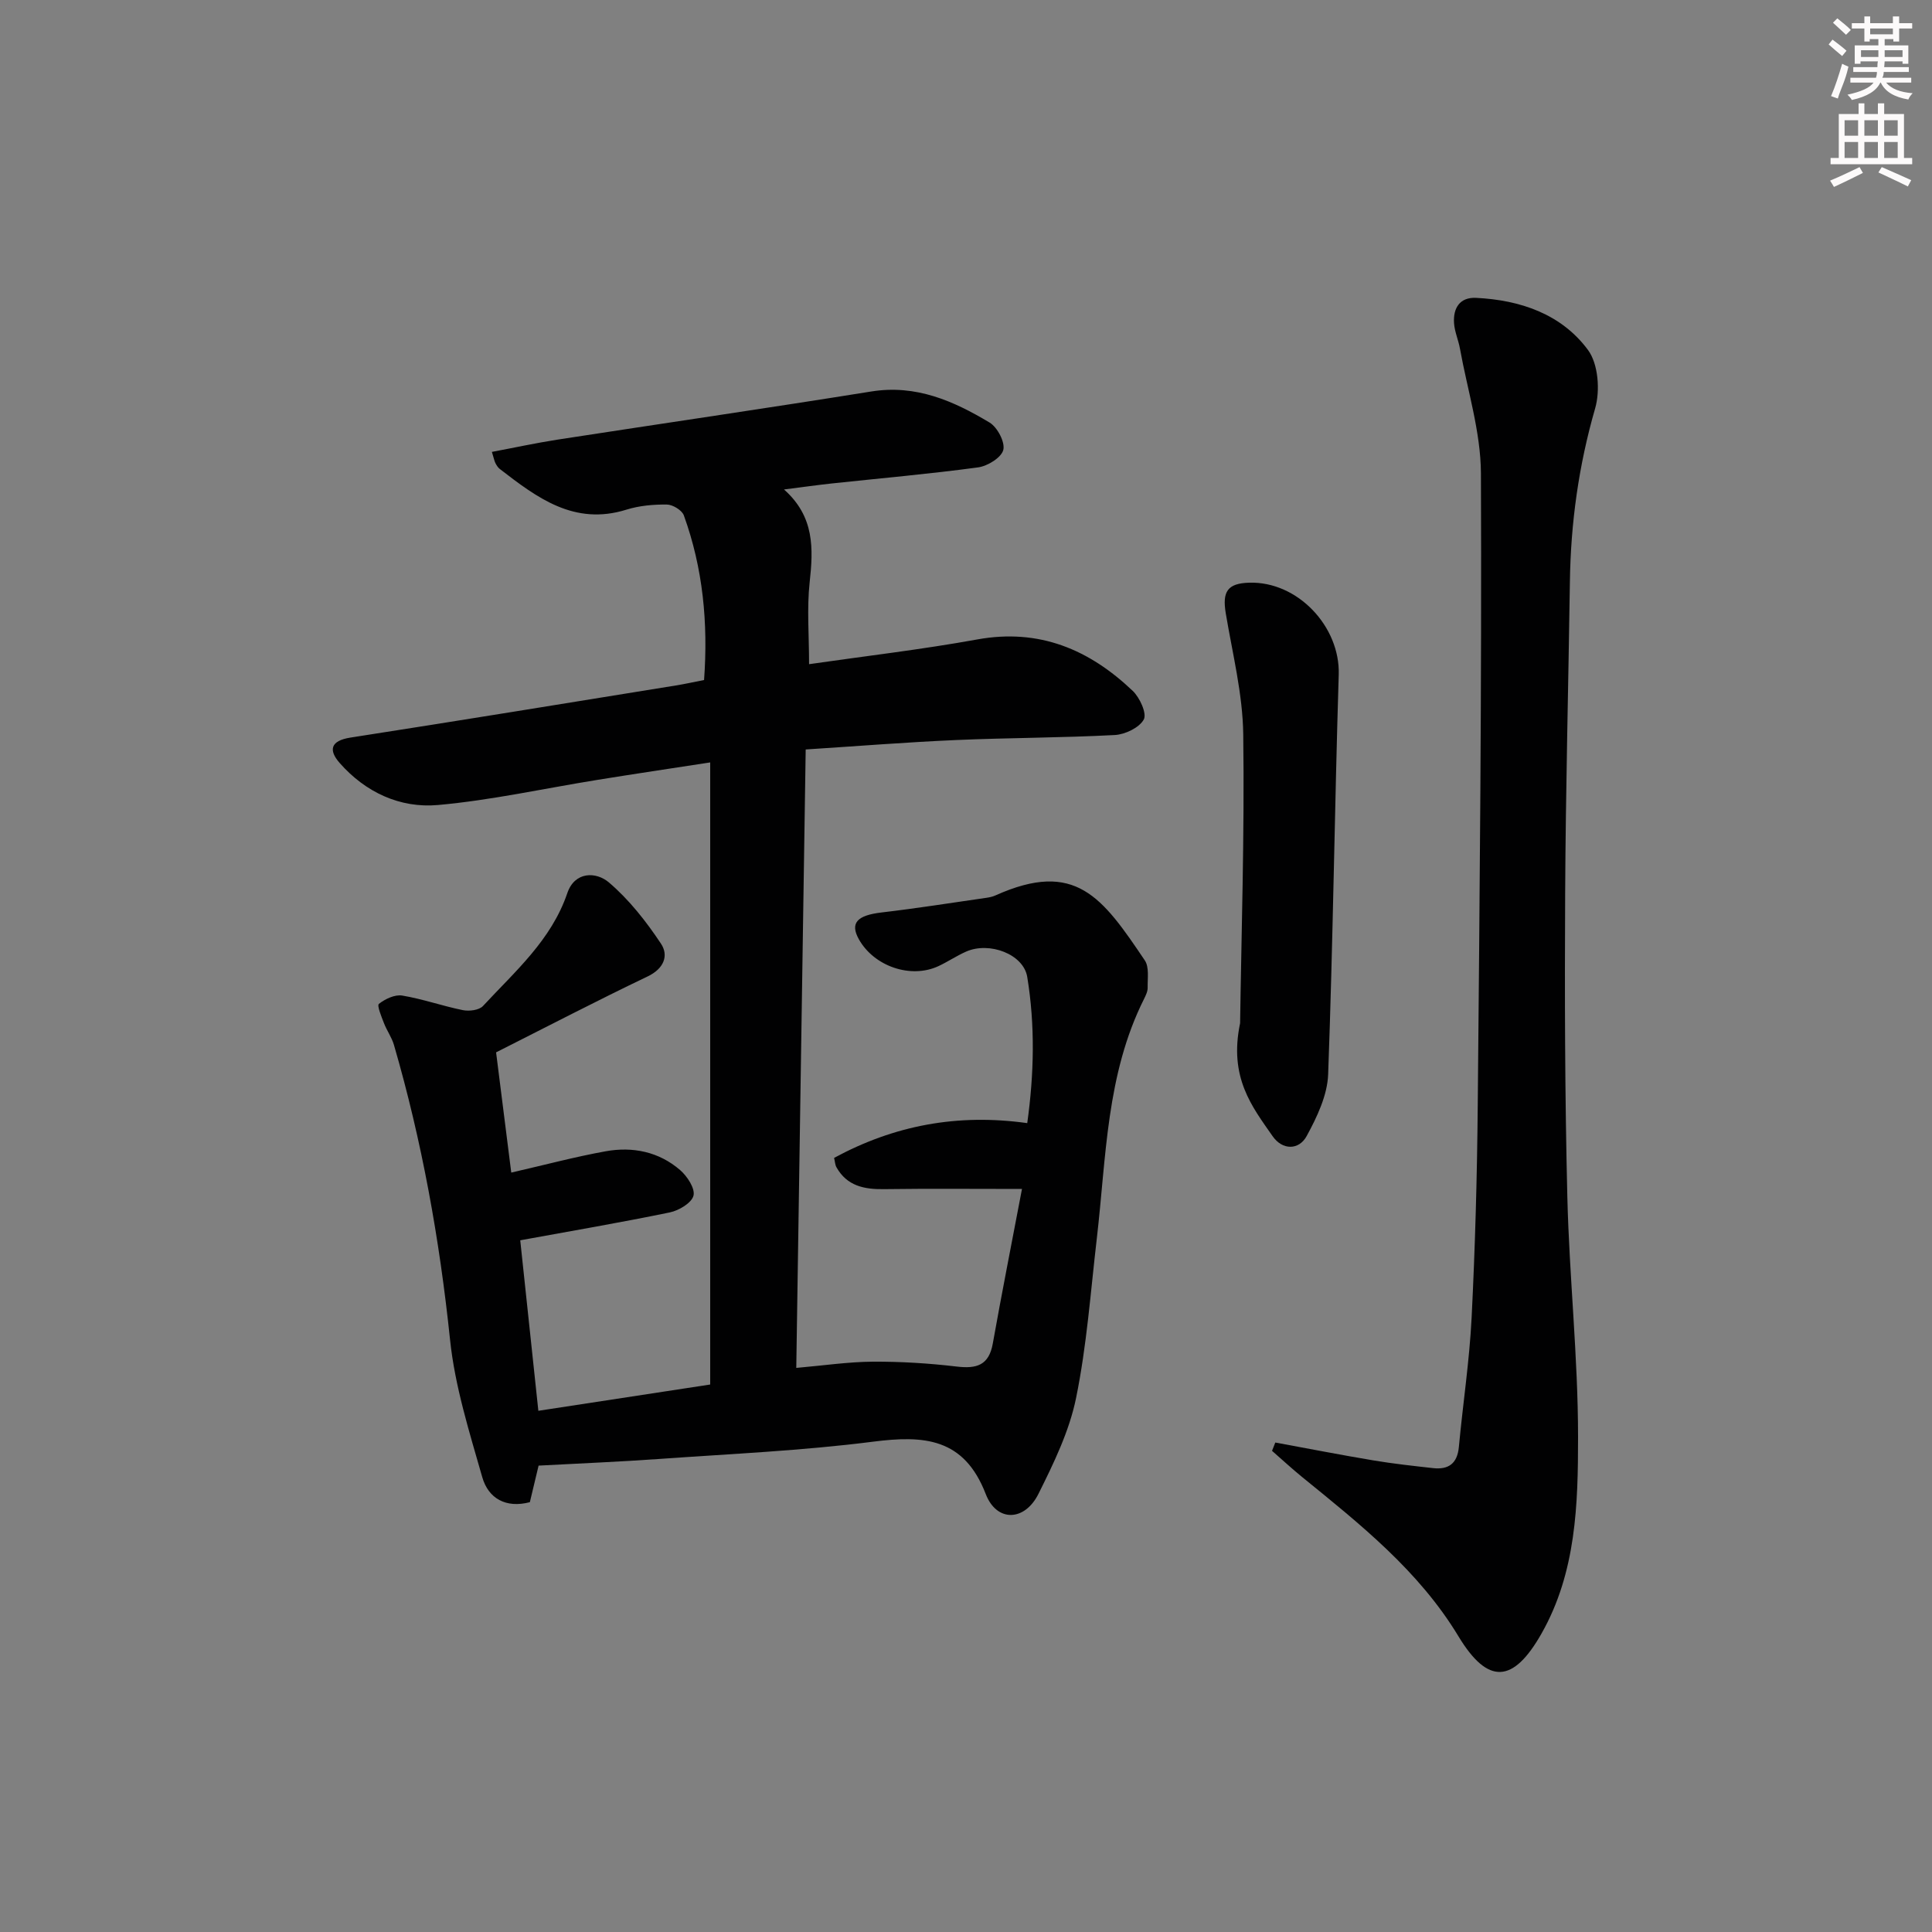
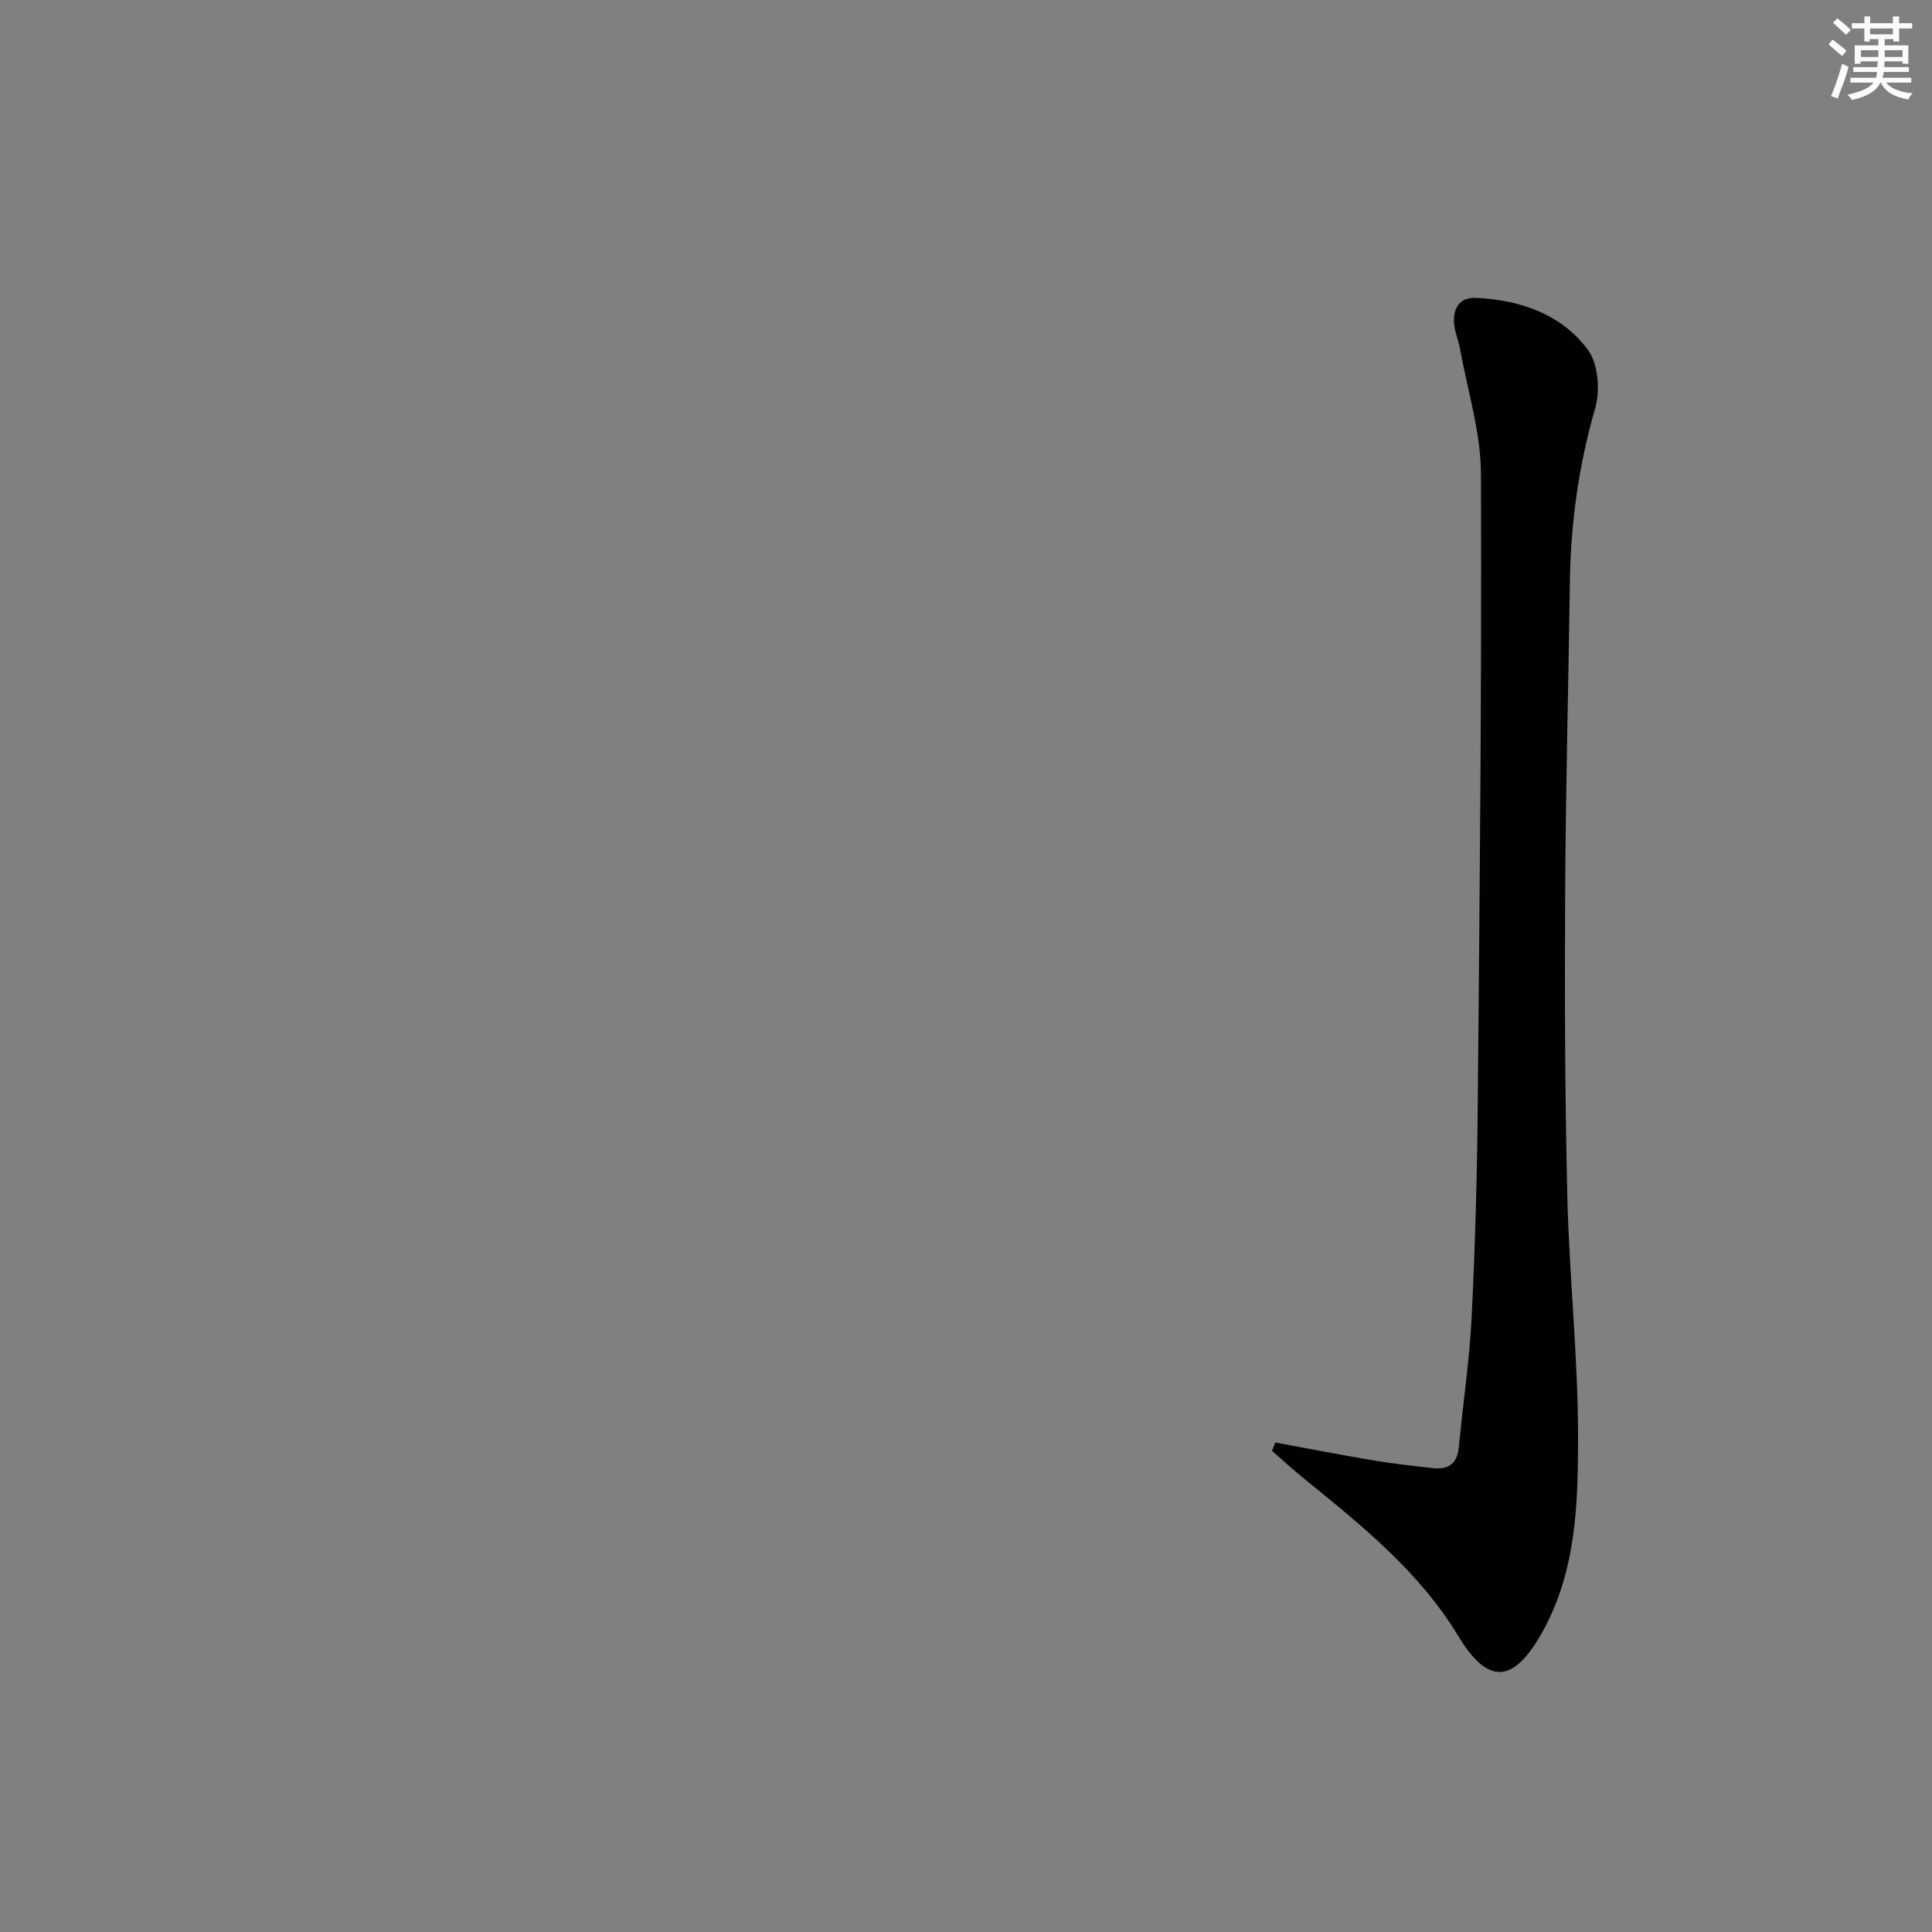
<svg xmlns="http://www.w3.org/2000/svg" enable-background="new 0 0 400 400" viewBox="0 0 400 400">
  <rect x="0" y="0" width="400" height="400" fill="#808080" stroke="none" />
  <g fill="#010102">
-     <path d="m101.84 93.56c4.64-.87 9.09-1.84 13.59-2.54 21.66-3.34 43.34-6.5 64.98-9.97 9.23-1.48 17.02 1.96 24.48 6.44 1.61.97 3.24 4.07 2.83 5.67-.41 1.59-3.26 3.35-5.24 3.61-10.04 1.36-20.14 2.24-30.22 3.32-3.07.33-6.12.77-9.94 1.25 6.33 5.62 6.08 12.22 5.31 19.23-.59 5.4-.12 10.91-.12 16.94 11.64-1.68 23.3-3.03 34.82-5.12 12.84-2.33 23.2 2.09 32.19 10.65 1.46 1.39 2.96 4.68 2.29 5.92-.93 1.7-3.87 3.11-6.02 3.22-10.96.58-21.96.56-32.93 1.04-10.1.44-20.19 1.25-31.05 1.95-.65 42.63-1.29 84.98-1.95 128.04 5.74-.5 10.8-1.26 15.87-1.29 5.78-.03 11.6.33 17.34 1.01 4.11.49 6.68-.24 7.48-4.78 1.86-10.43 3.92-20.82 6.04-31.99-10.09 0-19.34-.09-28.6.04-4.09.06-7.63-.67-9.8-4.51-.31-.54-.32-1.25-.5-1.96 12.45-6.74 25.54-9.22 39.99-7.2 1.42-10.19 1.64-20.26 0-30.26-.77-4.73-7.85-7.38-12.66-5.25-1.97.87-3.78 2.1-5.73 3.01-5.72 2.66-13.34.05-16.48-5.58-1.87-3.36-.33-4.94 4.68-5.53 7.24-.85 14.45-1.99 21.67-3.03.65-.09 1.33-.23 1.93-.5 16.59-7.45 22.12.37 30.93 13.45.94 1.39.55 3.73.59 5.63.02.78-.39 1.62-.75 2.35-7.83 15.61-7.82 32.76-9.77 49.53-1.29 11.05-2.08 22.22-4.3 33.09-1.4 6.87-4.62 13.49-7.79 19.85-2.86 5.73-8.65 5.89-10.91.04-4.51-11.67-12.81-12.19-23.37-10.84-14.66 1.87-29.47 2.52-44.22 3.57-8.12.58-16.27.91-24.99 1.38-.51 2.13-1.15 4.8-1.81 7.57-4.97 1.3-8.6-.77-9.86-5.2-2.67-9.36-5.66-18.81-6.66-28.42-2.16-20.72-5.81-41.08-11.62-61.06-.46-1.57-1.48-2.97-2.07-4.51-.51-1.33-1.48-3.63-1.04-3.98 1.29-1.02 3.3-1.97 4.82-1.72 4.24.7 8.35 2.17 12.57 3.02 1.31.26 3.36.01 4.16-.86 6.63-7.16 14.15-13.64 17.46-23.38 1.54-4.51 5.96-4.46 8.61-2.2 4.18 3.56 7.72 8.07 10.78 12.68 1.63 2.45.63 5.16-2.76 6.78-10.34 4.94-20.52 10.24-31.38 15.72 1.02 8.05 2.09 16.53 3.14 24.89 6.96-1.59 13.21-3.27 19.55-4.41 5.6-1.01 11.02.09 15.41 3.89 1.47 1.27 3.14 3.81 2.77 5.29-.37 1.5-3 3.08-4.88 3.47-10.21 2.11-20.49 3.86-30.99 5.78 1.21 11.41 2.45 23.05 3.75 35.3 12.04-1.84 23.77-3.63 35.58-5.44 0-42.82 0-85.39 0-128.8-8.25 1.27-15.85 2.4-23.44 3.63-10.98 1.77-21.89 4.2-32.93 5.19-7.84.7-15.01-2.63-20.35-8.71-2.32-2.64-1.93-4.6 2.23-5.25 22.47-3.49 44.92-7.16 67.37-10.79 1.93-.31 3.84-.74 5.85-1.13.86-11.84-.23-23.16-4.19-34.09-.39-1.07-2.3-2.23-3.52-2.24-2.79-.03-5.72.23-8.37 1.06-10.8 3.37-18.5-2.47-26.22-8.43-.38-.29-.66-.76-.89-1.19-.23-.46-.31-.95-.74-2.34z" />
    <path d="m264.04 298.66c6.79 1.25 13.56 2.57 20.36 3.71 4.08.68 8.21 1.13 12.32 1.59 3.18.35 5-.95 5.32-4.36.83-8.92 2.19-17.81 2.64-26.75.73-14.63 1.14-29.28 1.27-43.92.4-43.64.84-87.28.66-130.92-.04-8.62-2.79-17.22-4.34-25.82-.32-1.79-1.12-3.53-1.23-5.33-.19-3.08 1.19-5.36 4.58-5.19 9.15.45 17.65 3.35 23.15 10.78 2.15 2.9 2.55 8.44 1.48 12.13-3.4 11.78-5.05 23.68-5.22 35.88-.31 21.48-.87 42.95-.98 64.42-.11 20.95-.06 41.92.45 62.86.4 16.61 2.22 33.21 2.22 49.81 0 13.88-.37 28-7.59 40.7-5.84 10.27-11.06 10.64-17.18.52-8.22-13.59-20.33-23.18-32.35-32.96-2.14-1.74-4.16-3.62-6.24-5.43.23-.58.46-1.15.68-1.72z" />
-     <path d="m256.75 211.84c.25-17.96.93-38.89.65-59.81-.11-8.37-2.23-16.73-3.62-25.06-.75-4.51.37-6.19 4.83-6.33 10.07-.32 18.87 9.11 18.56 19.04-.85 27.58-1.18 55.18-2.19 82.75-.16 4.34-2.31 8.85-4.45 12.78-1.61 2.95-5.01 2.95-7.04.04-4.26-6.12-9.1-12.15-6.74-23.41z" />
  </g>
  <path d="m378.6 9.2.8-1c.9.7 1.9 1.4 2.9 2.3l-.9 1.1c-1.1-.9-2-1.7-2.8-2.4zm.5 10.7c.9-2.1 1.6-4.3 2.3-6.7.4.2.8.4 1.3.6-.7 3.1-1.5 4.3-2.2 6.6zm.4-15.2.9-.9c1 .8 2 1.6 2.8 2.4l-1 1c-1-.9-1.9-1.8-2.7-2.5zm12.5-1.3h1.2v1.4h2.7v1.1h-2.7v2.7h-1.2v-.5h-1.8v1.3h4.9v3.8h-1.2v-.5h-3.7c0 .4-.1.9-.1 1.2h5.1v1h-5.2c0 .5-.1.9-.3 1.2h6v1h-5.2c1.1 1.3 2.9 2 5.5 2.2-.4.4-.7.8-.9 1.3-2.9-.5-4.8-1.6-5.7-3.5h-.1c-.8 1.7-2.7 2.9-5.9 3.6-.2-.4-.6-.8-.9-1.1 2.8-.6 4.6-1.4 5.4-2.5h-4.8v-1h5.3c.1-.3.2-.7.2-1.2h-4.9v-1h5c0-.4 0-.8.1-1.2h-3.6v.5h-1.2v-3.8h4.9v-1.3h-1.8v.5h-1.1v-2.7h-2.6v-1.1h2.6v-1.4h1.2v1.4h4.7v-1.4zm-6.7 8.4h3.6c0-.4 0-.9 0-1.4h-3.6zm1.9-4.7h4.7v-1.2h-4.7zm6.7 3.3h-3.7v1.4h3.7z" fill="#fcfafa" />
-   <path d="m384.7 21.4h1.3v2.2h2.8v-2.2h1.3v2.2h4.1v9.1h1.7v1.3h-16.9v-1.3h1.7v-9.1h4.1v-2.2zm.3 13.2.7 1.2c-1.8.9-3.8 1.9-6 2.9-.2-.4-.5-.8-.8-1.3 2.4-1 4.4-2 6.1-2.8zm-3.1-6.5h2.8v-3.2h-2.8zm0 4.6h2.8v-3.3h-2.8v3.2zm4.1-4.6h2.8v-3.2h-2.8zm0 4.6h2.8v-3.3h-2.8zm3.6 1.9c2.1.9 4.1 1.8 6.1 2.7l-.7 1.3c-2.2-1.1-4.2-2-6.1-2.9zm3.3-9.7h-2.8v3.2h2.8zm-2.8 7.8h2.8v-3.3h-2.8z" fill="#fcfafa" />
</svg>